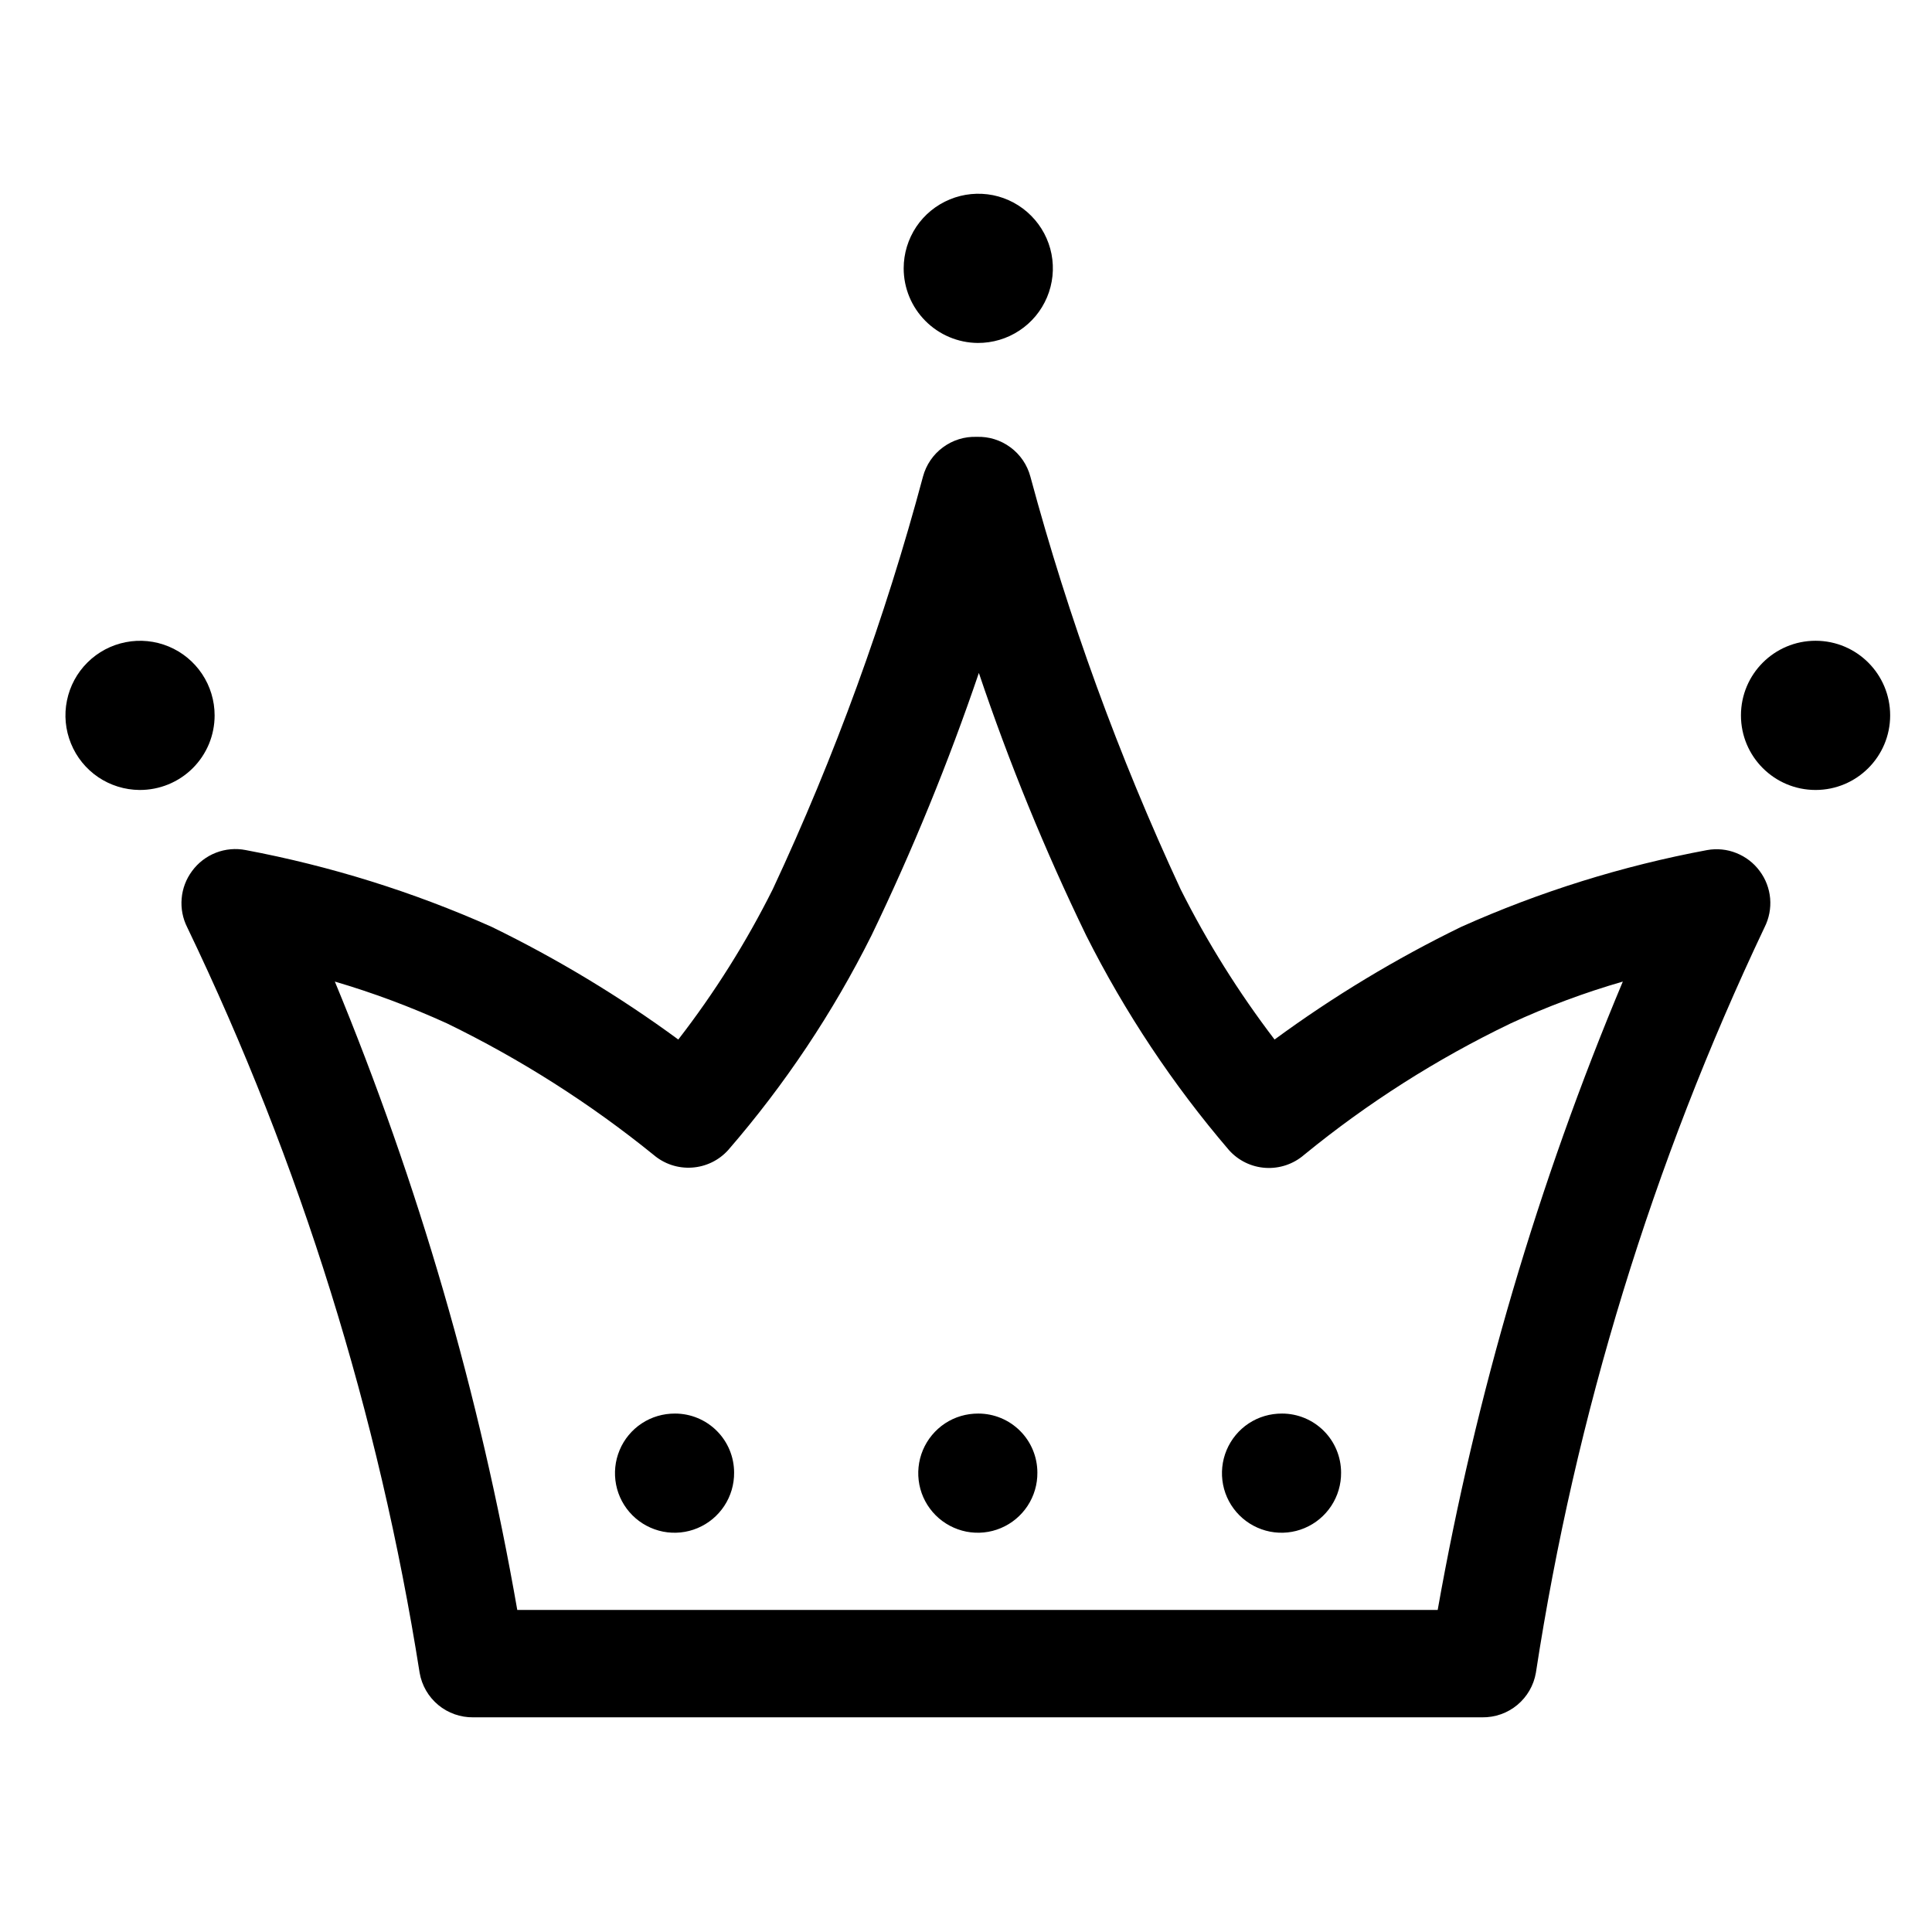
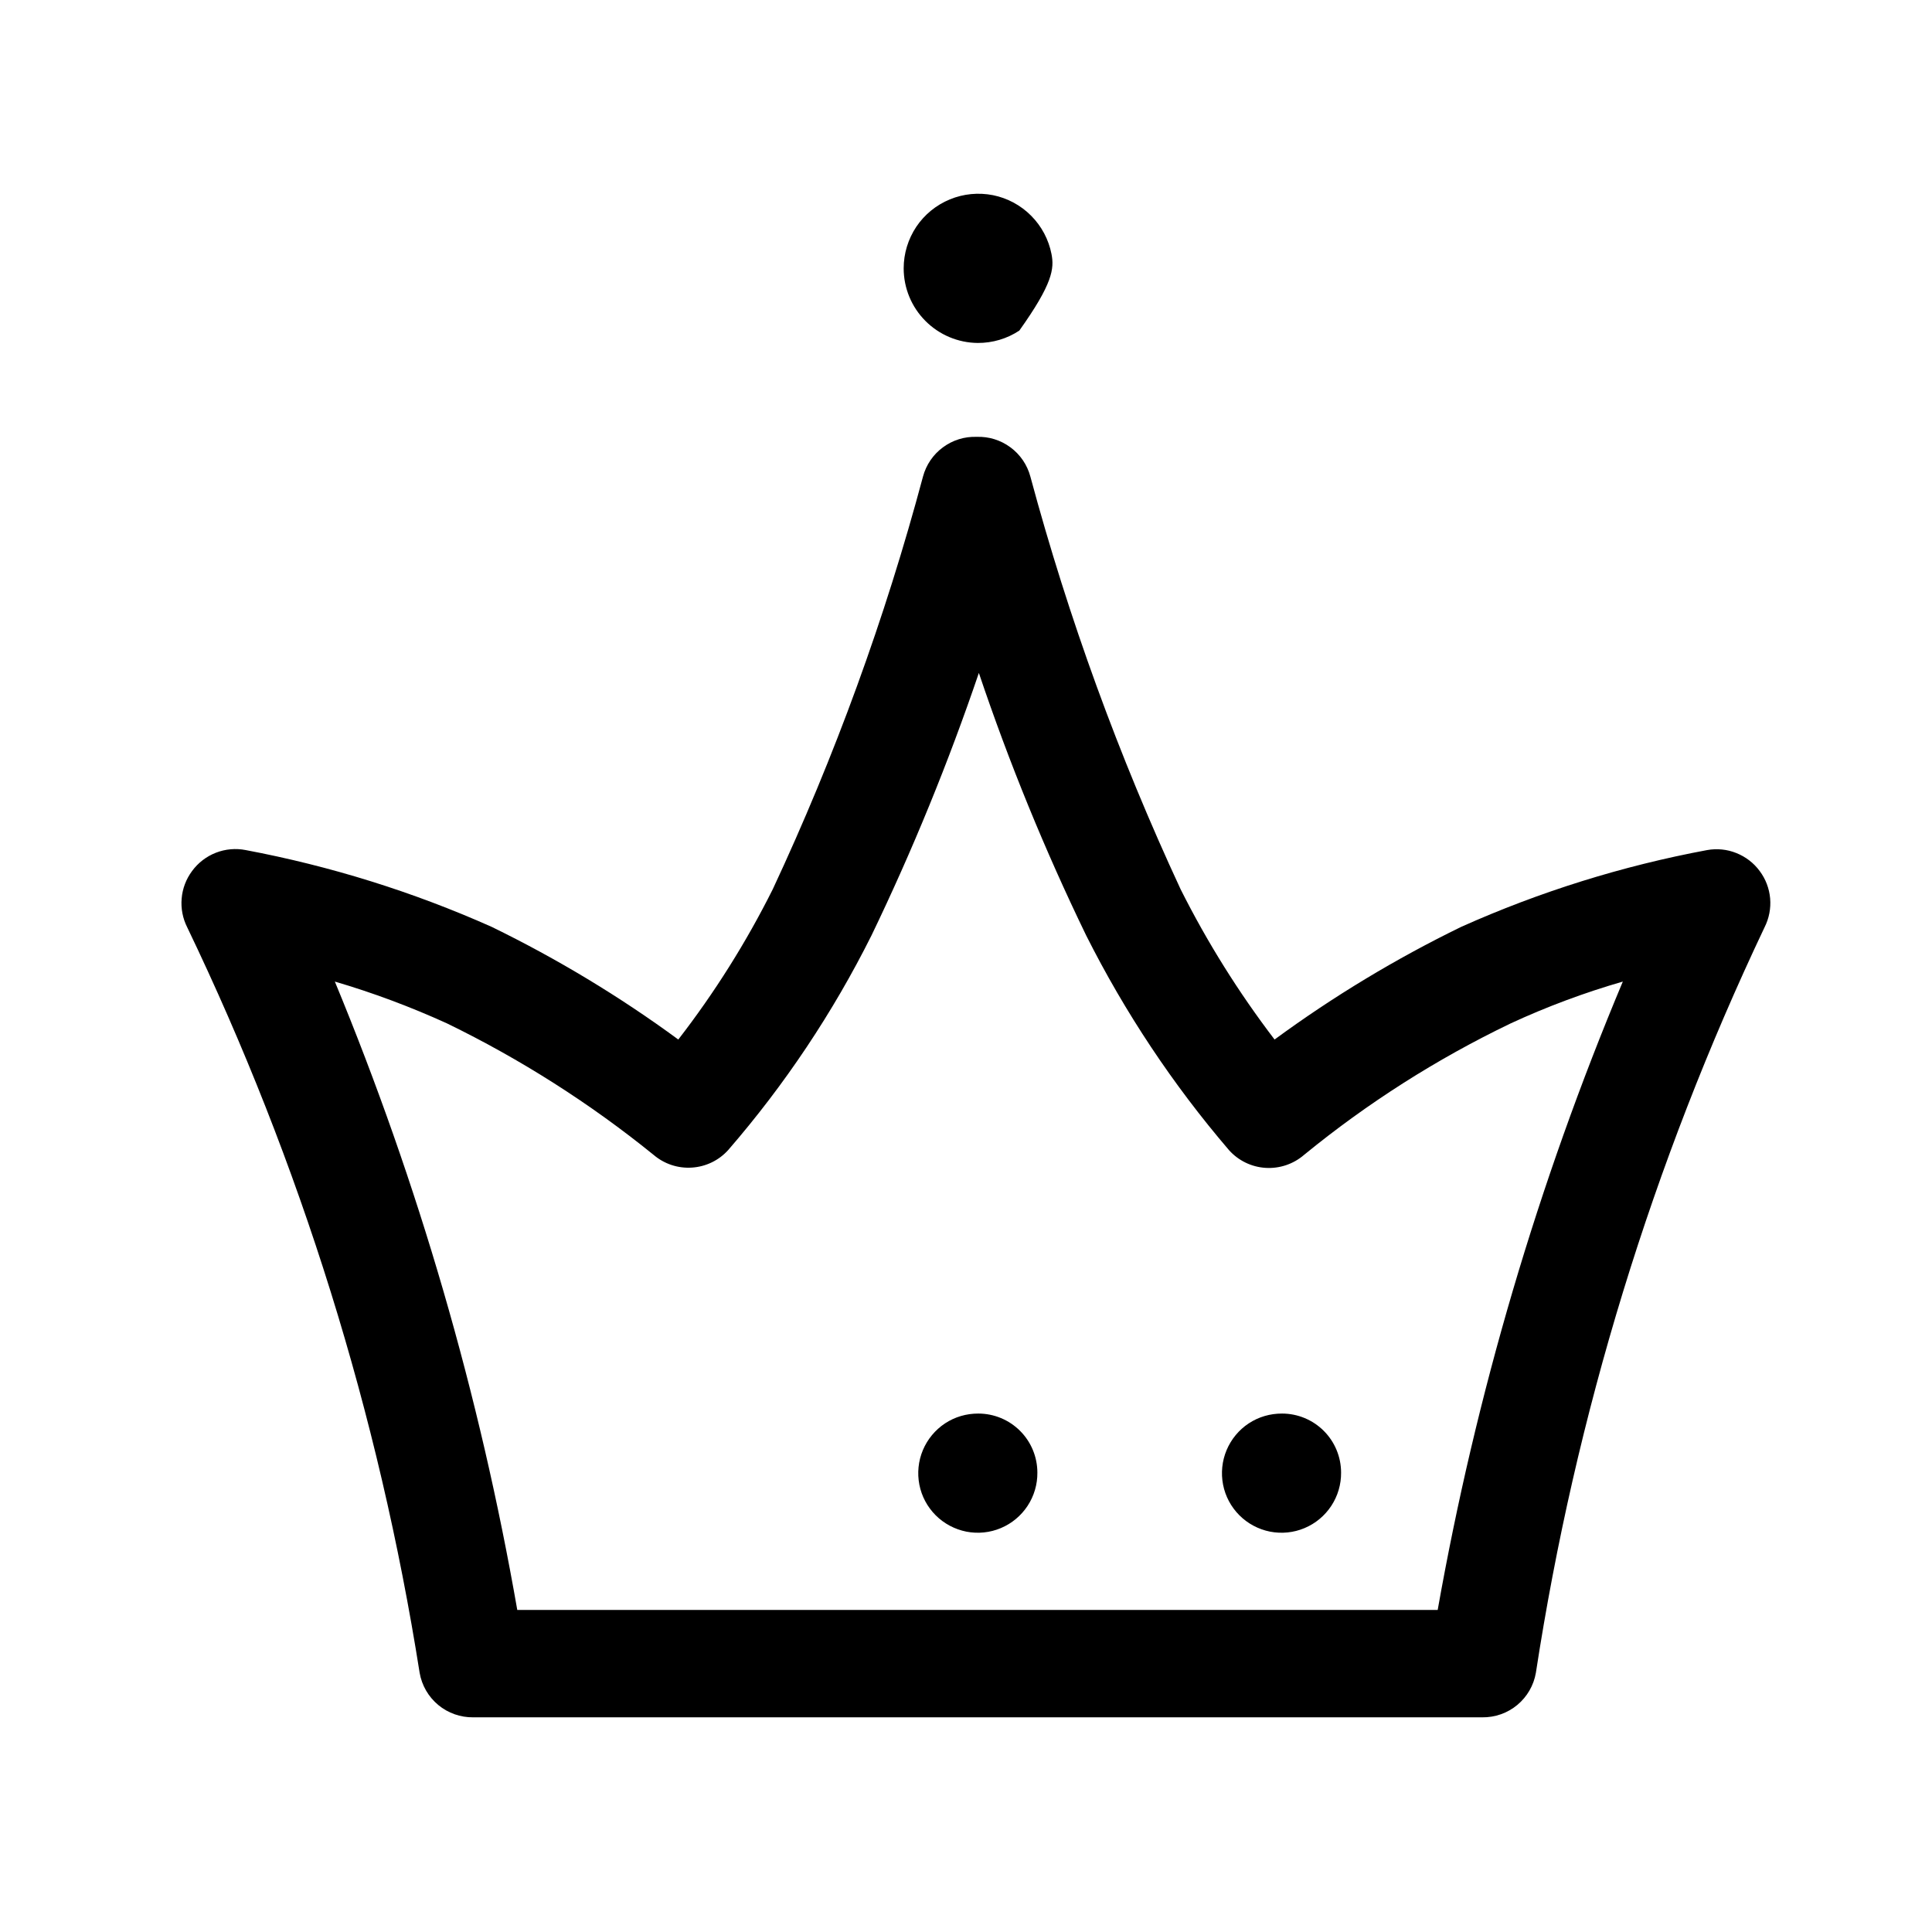
<svg xmlns="http://www.w3.org/2000/svg" width="35" height="35" viewBox="0 0 35 35" fill="none">
-   <path d="M3.888 12.96C3.888 12.693 3.809 12.432 3.661 12.21C3.513 11.988 3.303 11.815 3.056 11.712C2.81 11.61 2.539 11.582 2.277 11.634C2.015 11.685 1.774 11.813 1.585 12.001C1.395 12.189 1.266 12.429 1.213 12.69C1.159 12.952 1.185 13.223 1.286 13.47C1.386 13.717 1.558 13.929 1.779 14.079C2 14.228 2.26 14.309 2.527 14.311C2.705 14.312 2.882 14.278 3.047 14.211C3.212 14.144 3.363 14.044 3.489 13.919C3.616 13.793 3.716 13.644 3.785 13.479C3.853 13.315 3.888 13.138 3.888 12.96V12.96Z" fill="black" />
  <path d="M30.926 15.4C29.392 15.686 27.897 16.153 26.473 16.79C25.286 17.368 24.154 18.051 23.09 18.832C22.439 17.979 21.869 17.068 21.388 16.11C20.268 13.7 19.357 11.199 18.666 8.633C18.609 8.421 18.482 8.234 18.305 8.104C18.129 7.973 17.913 7.906 17.694 7.914C17.474 7.906 17.259 7.973 17.082 8.104C16.905 8.234 16.778 8.421 16.721 8.633C16.035 11.2 15.124 13.702 13.999 16.11C13.519 17.07 12.946 17.982 12.288 18.832C11.224 18.051 10.091 17.368 8.905 16.79C7.48 16.155 5.985 15.689 4.452 15.4C4.271 15.364 4.083 15.381 3.911 15.448C3.739 15.515 3.589 15.63 3.48 15.779C3.372 15.924 3.306 16.096 3.291 16.277C3.275 16.457 3.31 16.638 3.392 16.8C5.445 21.073 6.863 25.622 7.602 30.304C7.641 30.532 7.761 30.739 7.939 30.887C8.117 31.035 8.343 31.114 8.574 31.111H26.852C27.084 31.114 27.309 31.035 27.487 30.887C27.665 30.739 27.785 30.532 27.824 30.304C28.542 25.625 29.937 21.076 31.966 16.8C32.048 16.638 32.083 16.457 32.068 16.277C32.052 16.096 31.987 15.924 31.878 15.779C31.771 15.633 31.624 15.521 31.456 15.454C31.288 15.386 31.104 15.368 30.926 15.4V15.4ZM26.045 29.166H9.371C8.69 25.262 7.581 21.444 6.066 17.782C6.76 17.986 7.439 18.24 8.098 18.54C9.432 19.189 10.688 19.988 11.841 20.922C12.033 21.086 12.282 21.169 12.534 21.152C12.787 21.136 13.023 21.022 13.192 20.834C14.216 19.652 15.089 18.345 15.788 16.946C16.532 15.402 17.181 13.814 17.733 12.191C18.28 13.816 18.929 15.403 19.677 16.946C20.379 18.341 21.247 19.647 22.263 20.834C22.433 21.025 22.671 21.141 22.926 21.157C23.18 21.173 23.431 21.089 23.624 20.922C24.773 19.982 26.029 19.183 27.367 18.54C28.024 18.236 28.704 17.983 29.399 17.782C27.863 21.441 26.738 25.259 26.045 29.166V29.166Z" fill="black" />
-   <path d="M32.891 14.311C33.637 14.311 34.242 13.706 34.242 12.96C34.242 12.213 33.637 11.608 32.891 11.608C32.144 11.608 31.539 12.213 31.539 12.96C31.539 13.706 32.144 14.311 32.891 14.311Z" fill="black" />
-   <path d="M17.713 6.213C17.98 6.214 18.243 6.137 18.466 5.989C18.69 5.842 18.864 5.632 18.968 5.385C19.072 5.138 19.1 4.866 19.049 4.603C18.998 4.341 18.87 4.099 18.681 3.909C18.493 3.719 18.252 3.589 17.99 3.536C17.727 3.484 17.455 3.51 17.208 3.612C16.96 3.714 16.748 3.887 16.599 4.109C16.451 4.332 16.371 4.593 16.371 4.861C16.371 5.218 16.512 5.56 16.764 5.813C17.015 6.066 17.356 6.21 17.713 6.213Z" fill="black" />
+   <path d="M17.713 6.213C17.98 6.214 18.243 6.137 18.466 5.989C19.072 5.138 19.1 4.866 19.049 4.603C18.998 4.341 18.87 4.099 18.681 3.909C18.493 3.719 18.252 3.589 17.99 3.536C17.727 3.484 17.455 3.51 17.208 3.612C16.96 3.714 16.748 3.887 16.599 4.109C16.451 4.332 16.371 4.593 16.371 4.861C16.371 5.218 16.512 5.56 16.764 5.813C17.015 6.066 17.356 6.21 17.713 6.213Z" fill="black" />
  <path d="M17.724 25.608C17.509 25.607 17.299 25.668 17.12 25.786C16.942 25.904 16.802 26.073 16.719 26.27C16.636 26.468 16.614 26.686 16.655 26.896C16.696 27.106 16.799 27.299 16.951 27.451C17.102 27.602 17.296 27.705 17.506 27.747C17.716 27.788 17.934 27.766 18.131 27.683C18.329 27.6 18.497 27.46 18.615 27.281C18.733 27.102 18.795 26.892 18.793 26.678C18.793 26.394 18.68 26.122 18.48 25.922C18.279 25.721 18.007 25.608 17.724 25.608V25.608Z" fill="black" />
-   <path d="M12.229 25.608C12.015 25.607 11.805 25.668 11.626 25.786C11.447 25.904 11.307 26.073 11.225 26.27C11.142 26.468 11.12 26.686 11.161 26.896C11.202 27.106 11.305 27.299 11.457 27.451C11.608 27.602 11.801 27.705 12.012 27.747C12.222 27.788 12.44 27.766 12.637 27.683C12.835 27.6 13.003 27.46 13.121 27.281C13.239 27.102 13.301 26.892 13.299 26.678C13.299 26.394 13.186 26.122 12.986 25.922C12.785 25.721 12.513 25.608 12.229 25.608V25.608Z" fill="black" />
  <path d="M23.226 25.608C23.011 25.607 22.801 25.668 22.622 25.786C22.443 25.904 22.304 26.073 22.221 26.27C22.138 26.468 22.116 26.686 22.157 26.896C22.198 27.106 22.301 27.299 22.453 27.451C22.604 27.602 22.797 27.705 23.008 27.747C23.218 27.788 23.436 27.766 23.633 27.683C23.831 27.6 23.999 27.46 24.117 27.281C24.235 27.102 24.297 26.892 24.295 26.678C24.295 26.394 24.182 26.122 23.982 25.922C23.781 25.721 23.509 25.608 23.226 25.608V25.608Z" fill="black" />
</svg>